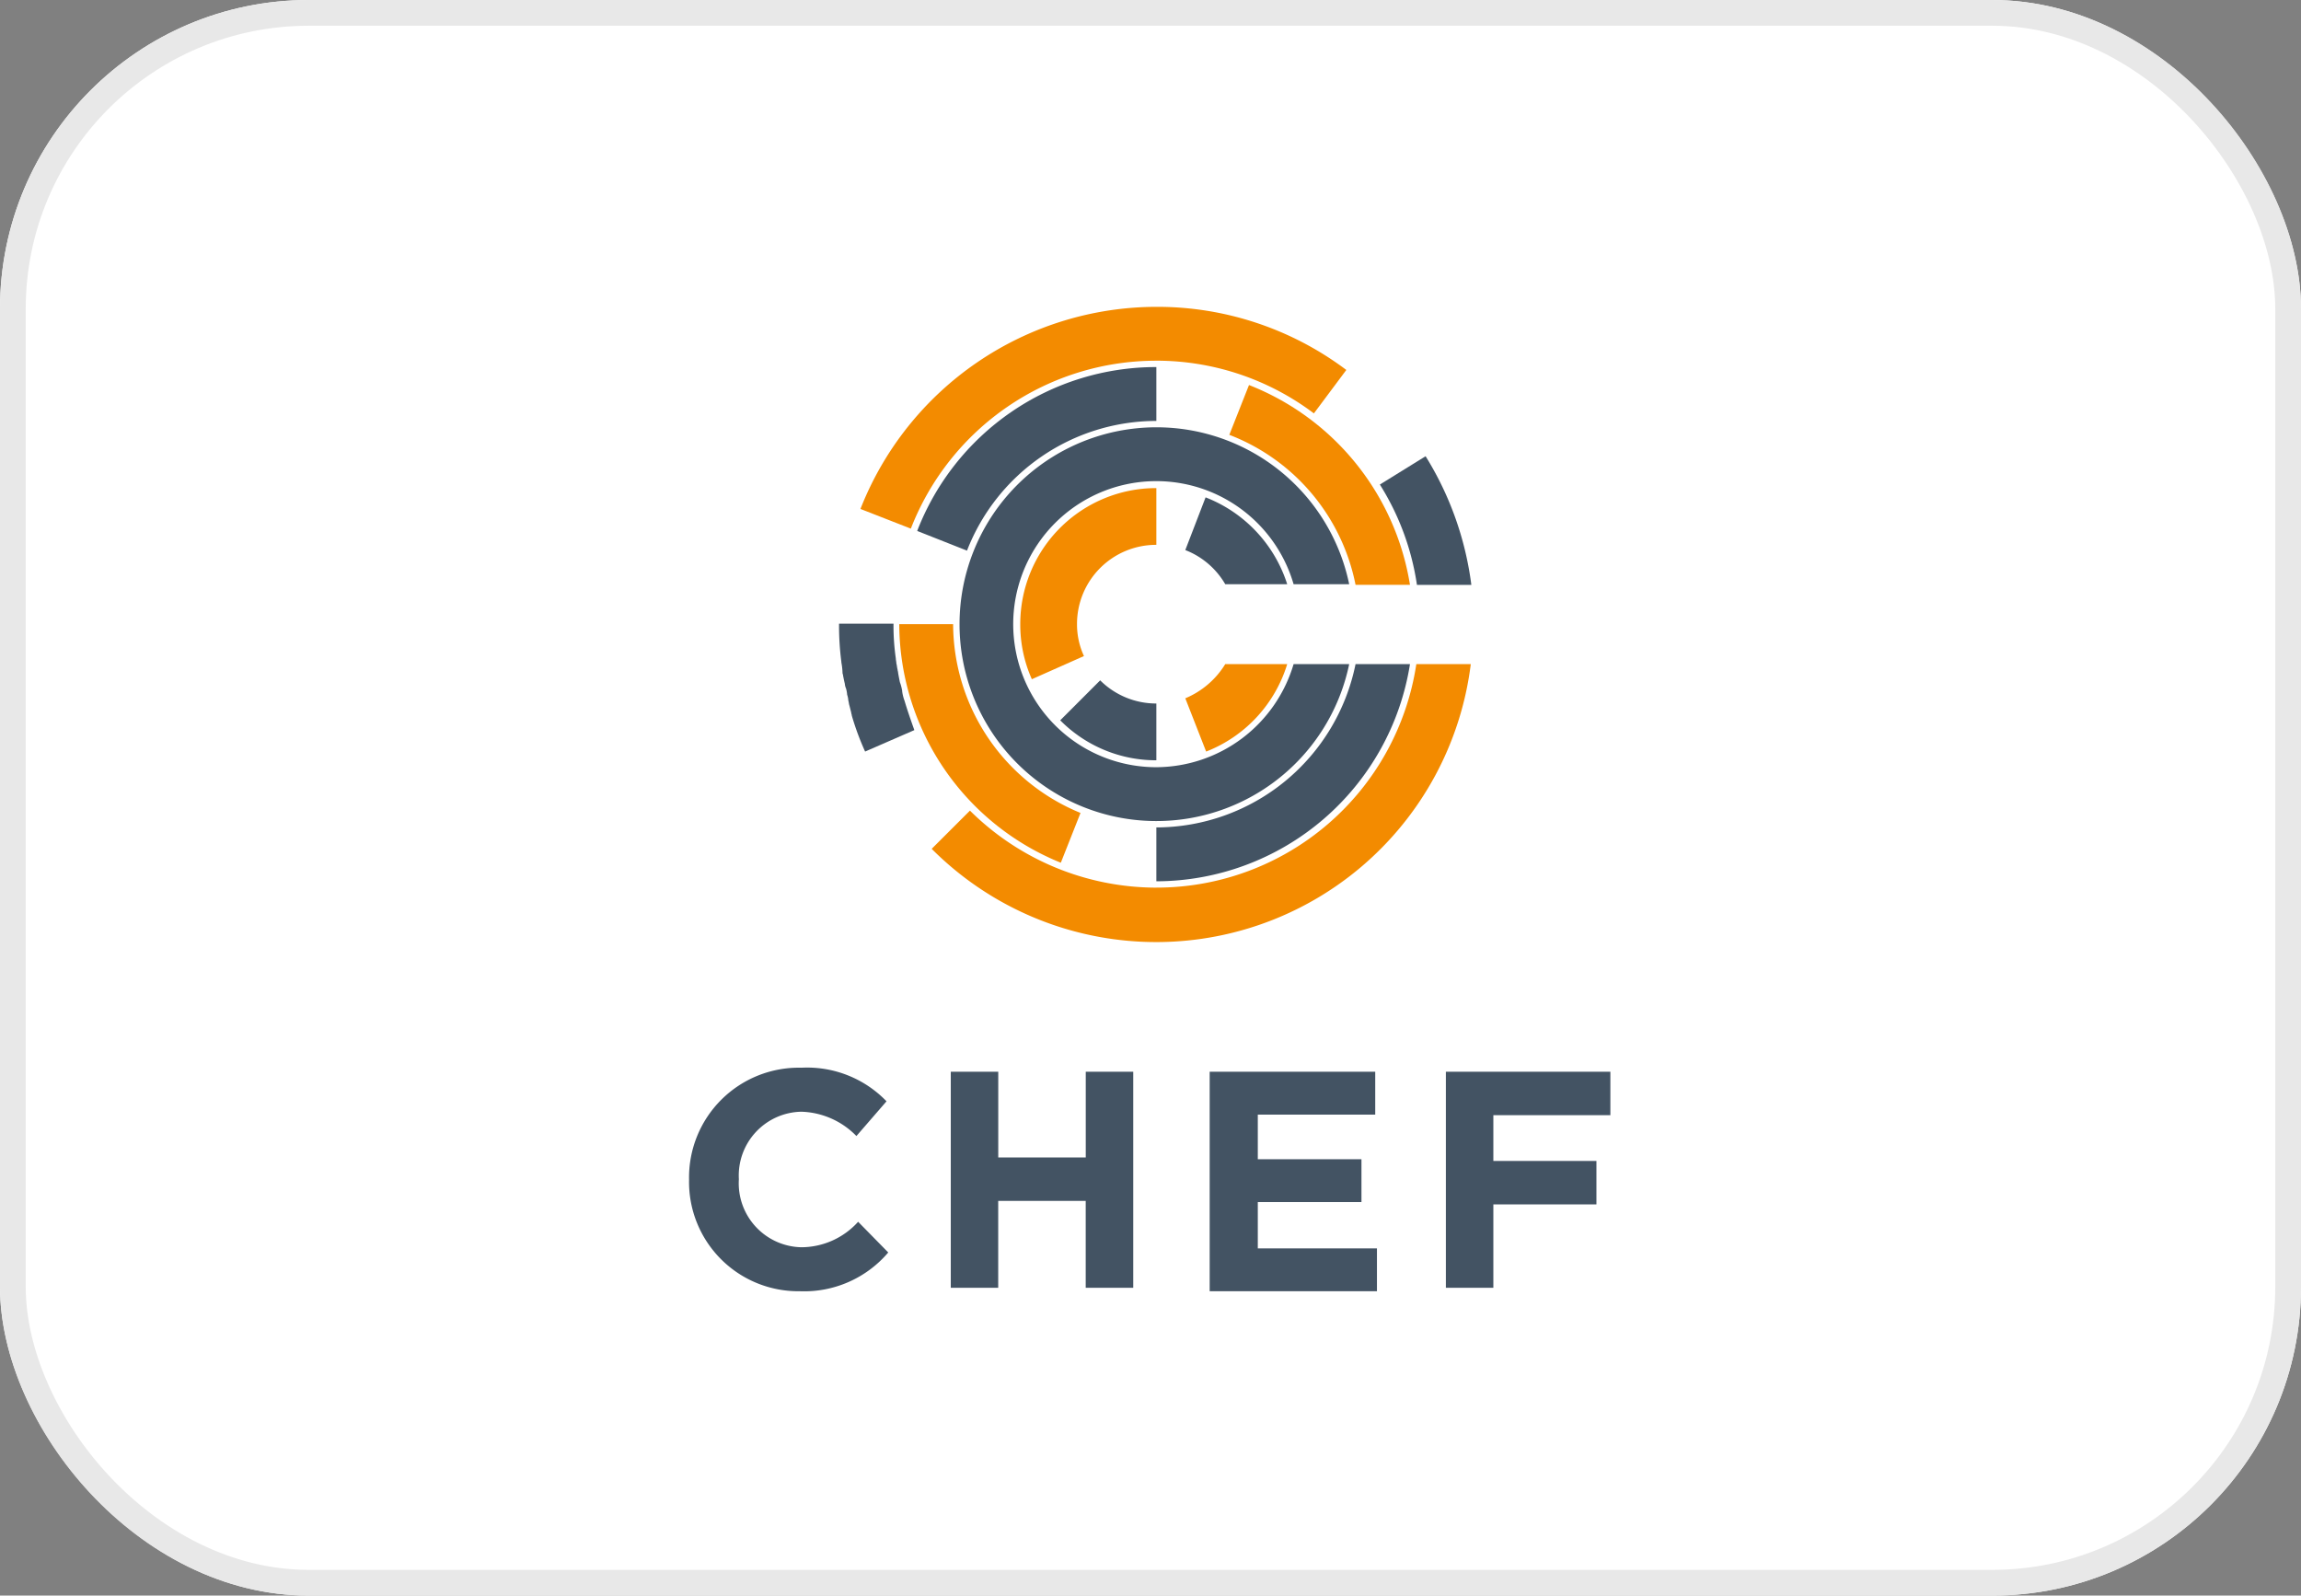
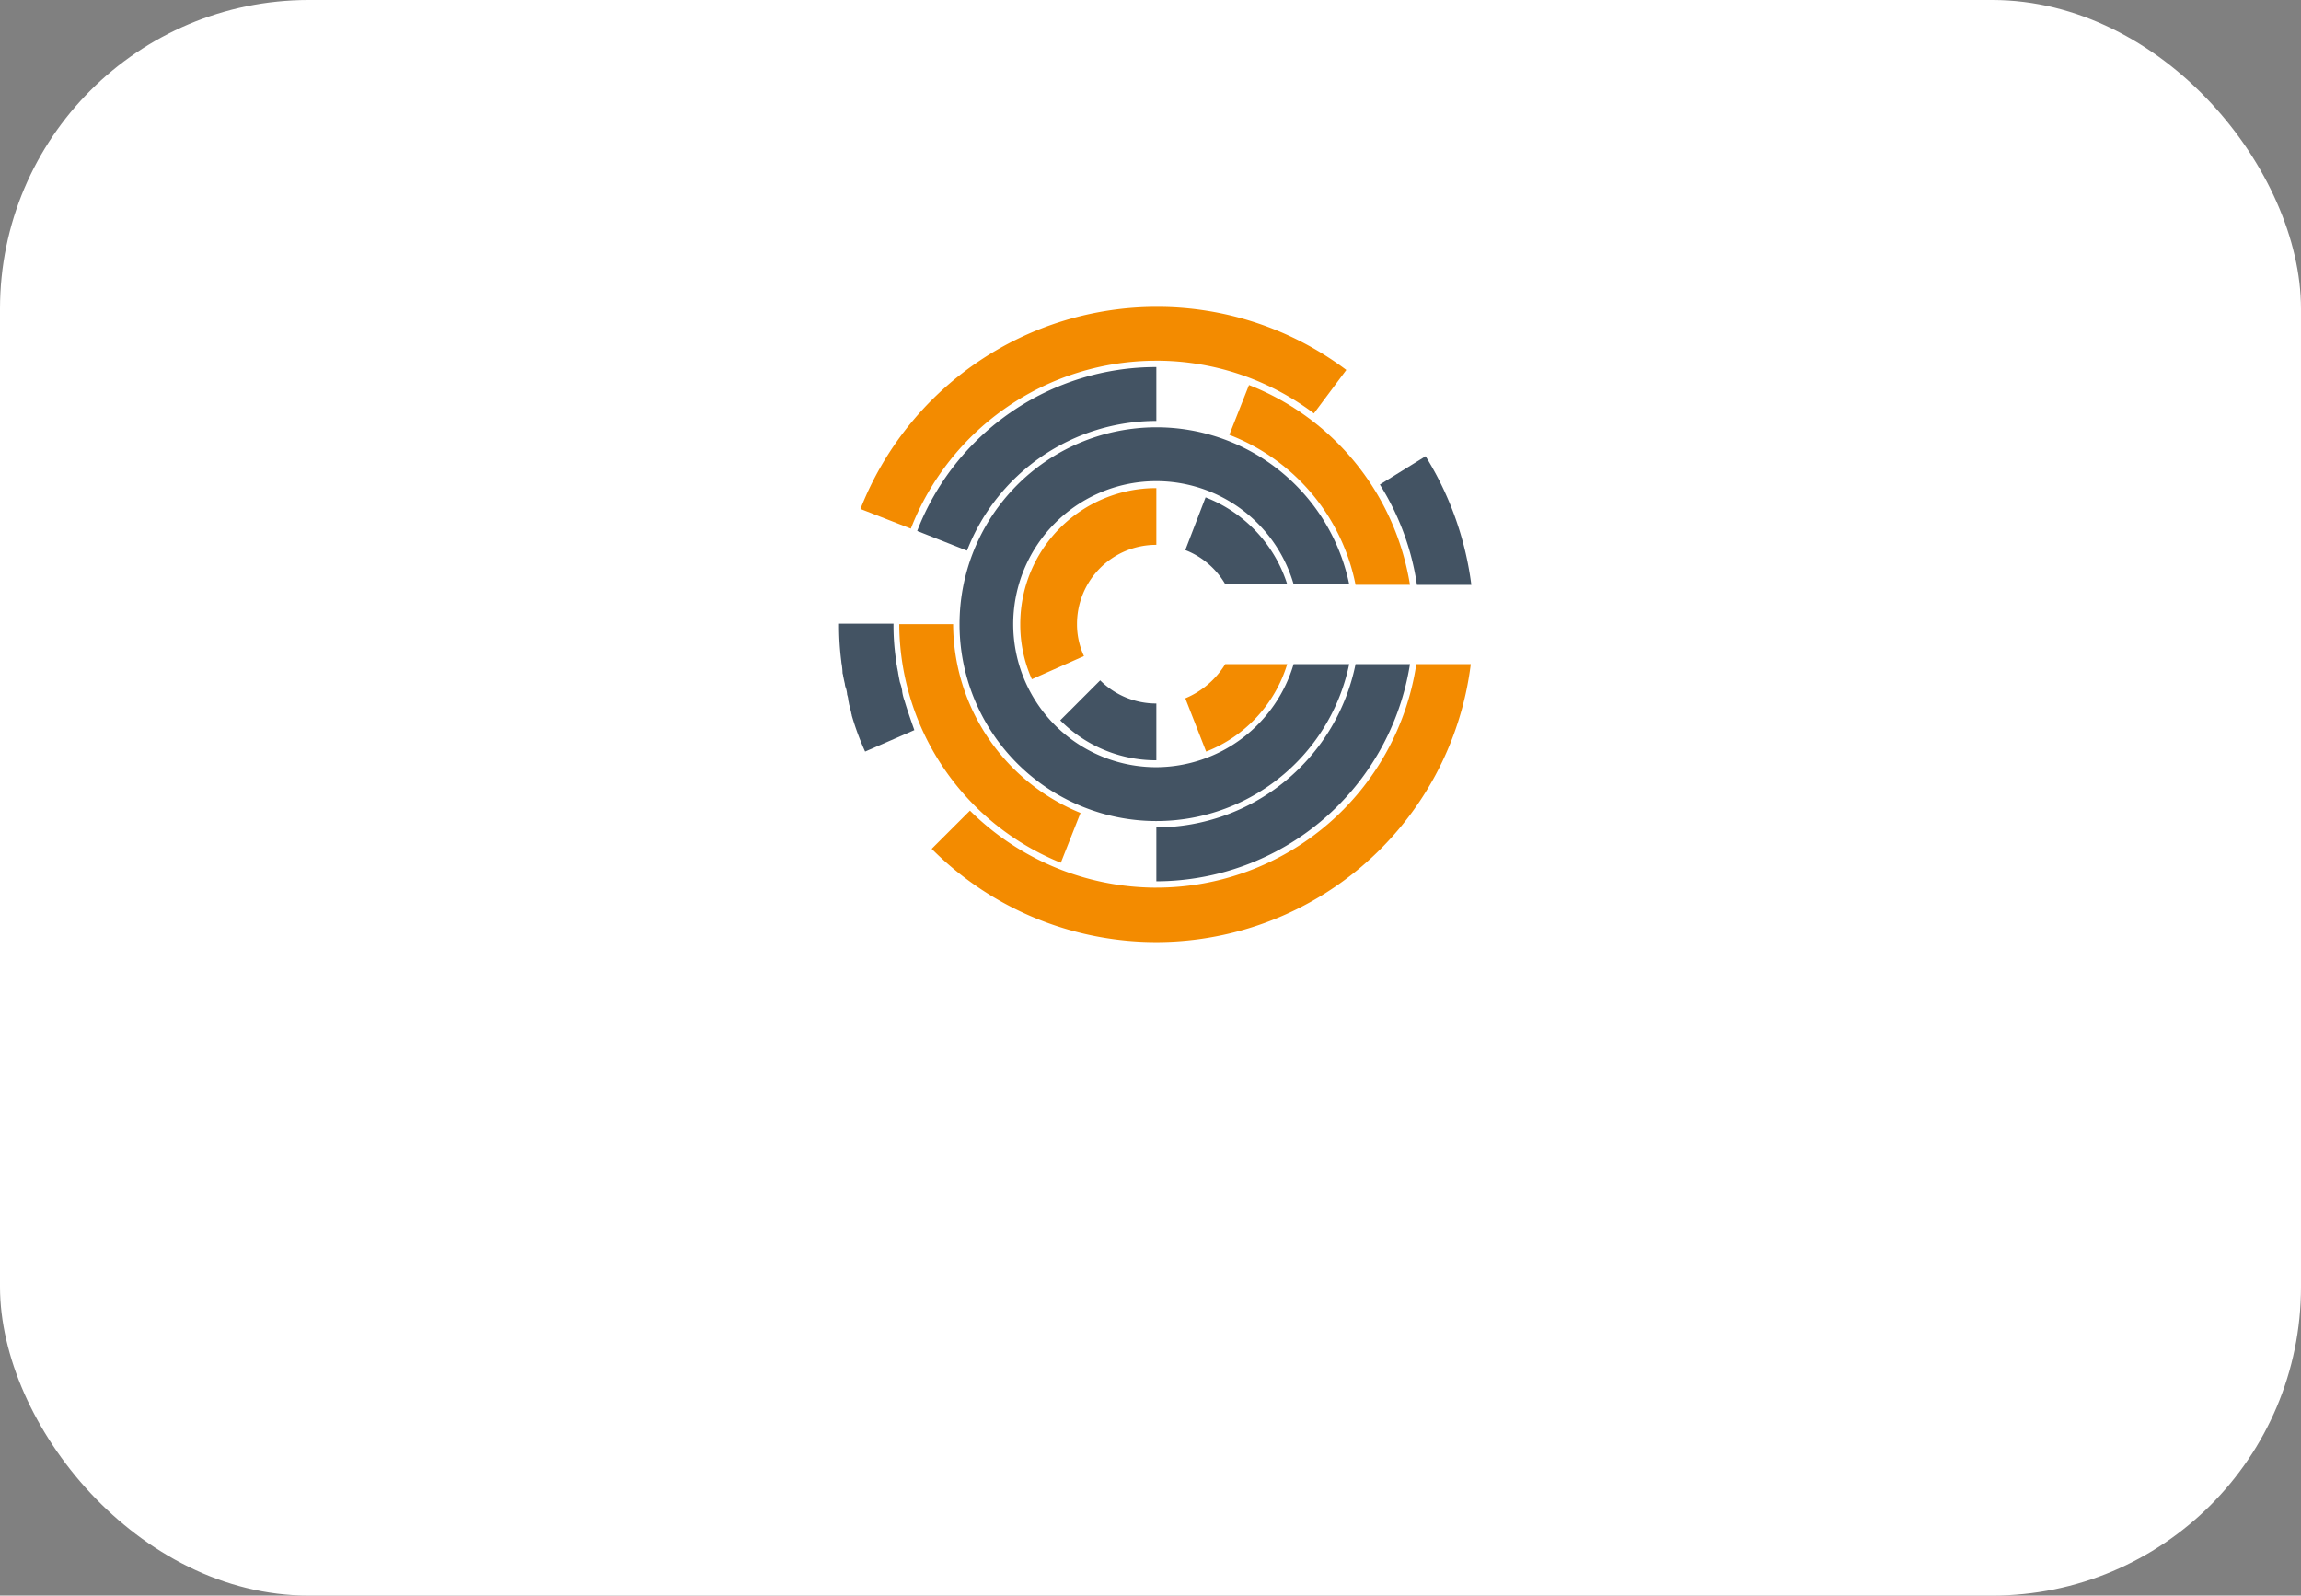
<svg xmlns="http://www.w3.org/2000/svg" id="Group_172635" data-name="Group 172635" width="89.411" height="62" viewBox="0 0 89.411 62">
  <rect x="0" y="0" width="89.411" height="62" fill="#808080" stroke="none" />
  <g id="bg" fill="#fff" stroke="#e8e8e8" stroke-width="1">
    <rect width="89.411" height="62" rx="12" stroke="none" />
-     <rect x="0.5" y="0.5" width="88.411" height="61" rx="11.5" fill="none" />
  </g>
  <g id="chef" transform="translate(26.775 11.923)">
    <g id="Group_161080" data-name="Group 161080" transform="translate(0 29.565)">
-       <path id="Path_85830" data-name="Path 85830" d="M.1,135.765v-.022A4.266,4.266,0,0,1,4.465,131.4a4.284,4.284,0,0,1,3.308,1.305l-1.17,1.35a3.108,3.108,0,0,0-2.138-.945,2.478,2.478,0,0,0-2.43,2.61v.023a2.484,2.484,0,0,0,2.43,2.633,2.978,2.978,0,0,0,2.205-.99l1.17,1.193A4.287,4.287,0,0,1,4.4,140.085a4.246,4.246,0,0,1-4.3-4.32m10.17-4.208h1.845v3.33h3.4v-3.33h1.845v8.393H15.513v-3.375h-3.4v3.375H10.27Zm10.058,0h6.435v1.665H22.2v1.733h4.028v1.665H22.2v1.8H26.83v1.665h-6.5v-8.528Zm9.18,0H35.9v1.688H31.353v1.778h4.005v1.688H31.353v3.24H29.508Z" transform="translate(-0.1 -131.4)" fill="#435363" />
-     </g>
+       </g>
    <path id="Path_85831" data-name="Path 85831" d="M54.45,34.008a5.558,5.558,0,1,1,5.333-7.11h2.16a7.65,7.65,0,1,0,0,3.105h-2.16a5.589,5.589,0,0,1-5.333,4.005" transform="translate(-36.292 -16.12)" fill="#435363" />
    <path id="Path_85832" data-name="Path 85832" d="M64.2,66.053a5.236,5.236,0,0,0,3.735,1.553V65.4a3.082,3.082,0,0,1-2.183-.9Z" transform="translate(-49.777 -49.987)" fill="#435363" />
    <path id="Path_85833" data-name="Path 85833" d="M57.3,36.588a5.2,5.2,0,0,0,.45,2.138l2.025-.9a2.918,2.918,0,0,1-.27-1.238,3.073,3.073,0,0,1,3.083-3.083V31.3A5.281,5.281,0,0,0,57.3,36.588" transform="translate(-44.43 -24.257)" fill="#f38b00" />
    <path id="Path_85834" data-name="Path 85834" d="M86.588,32.9,85.8,34.948a3.086,3.086,0,0,1,1.553,1.328H89.76A5.37,5.37,0,0,0,86.588,32.9" transform="translate(-66.517 -25.497)" fill="#435363" />
    <path id="Path_85835" data-name="Path 85835" d="M85.8,63.028l.81,2.07a5.316,5.316,0,0,0,3.15-3.4H87.353A3.319,3.319,0,0,1,85.8,63.028" transform="translate(-66.517 -47.817)" fill="#f38b00" />
    <path id="Path_85836" data-name="Path 85836" d="M28.543,57.693a1.686,1.686,0,0,1-.09-.36V57.31a1.875,1.875,0,0,0-.09-.338c-.022-.113-.045-.225-.068-.36,0-.045-.022-.09-.022-.135-.022-.068-.022-.158-.045-.225,0-.068-.022-.135-.022-.2a9.073,9.073,0,0,1-.09-1.35H26a10.963,10.963,0,0,0,.09,1.485v.022a2.479,2.479,0,0,1,.045.4c0,.045.022.068.022.113.023.112.045.225.068.315a.529.529,0,0,0,.045.18,1.161,1.161,0,0,1,.045.247.8.8,0,0,1,.045.225c.022.068.022.135.045.2l.068.27c0,.045.022.068.022.113h0a10.392,10.392,0,0,0,.518,1.4l1.913-.833c-.135-.382-.27-.765-.383-1.148Z" transform="translate(-20.172 -42.392)" fill="#435363" />
    <path id="Path_85837" data-name="Path 85837" d="M41.2,22.568a10.3,10.3,0,0,1-7.245-2.993L32.468,21.06a12.317,12.317,0,0,0,20.948-7.178H51.3a10.208,10.208,0,0,1-10.1,8.685m0-20.475a10.163,10.163,0,0,1,6.12,2.048l1.26-1.688A12.22,12.22,0,0,0,41.2,0,12.369,12.369,0,0,0,29.7,7.853l1.958.765A10.228,10.228,0,0,1,41.2,2.093" transform="translate(-23.04)" fill="#f38b00" />
    <path id="Path_85838" data-name="Path 85838" d="M120.84,30.8h2.115a12.451,12.451,0,0,0-1.778-5L119.4,26.9a10.065,10.065,0,0,1,1.44,3.893" transform="translate(-92.557 -19.995)" fill="#435363" />
    <path id="Path_85839" data-name="Path 85839" d="M98.305,21.263h2.115A10.051,10.051,0,0,0,94.165,13.5L93.4,15.435a7.883,7.883,0,0,1,4.905,5.828" transform="translate(-72.407 -10.462)" fill="#f38b00" />
    <path id="Path_85840" data-name="Path 85840" d="M48.793,12.493V10.4h0A9.953,9.953,0,0,0,39.5,16.768l1.935.765a7.9,7.9,0,0,1,7.358-5.04" transform="translate(-30.635 -8.06)" fill="#435363" />
    <path id="Path_85841" data-name="Path 85841" d="M38.493,54.8H36.4a10.033,10.033,0,0,0,6.278,9.27l.765-1.935a7.956,7.956,0,0,1-4.95-7.335" transform="translate(-28.232 -42.47)" fill="#f38b00" />
    <path id="Path_85842" data-name="Path 85842" d="M80.8,68.045v2.093A10,10,0,0,0,90.655,61.7H88.54a7.916,7.916,0,0,1-7.74,6.345" transform="translate(-62.642 -47.817)" fill="#435363" />
  </g>
</svg>